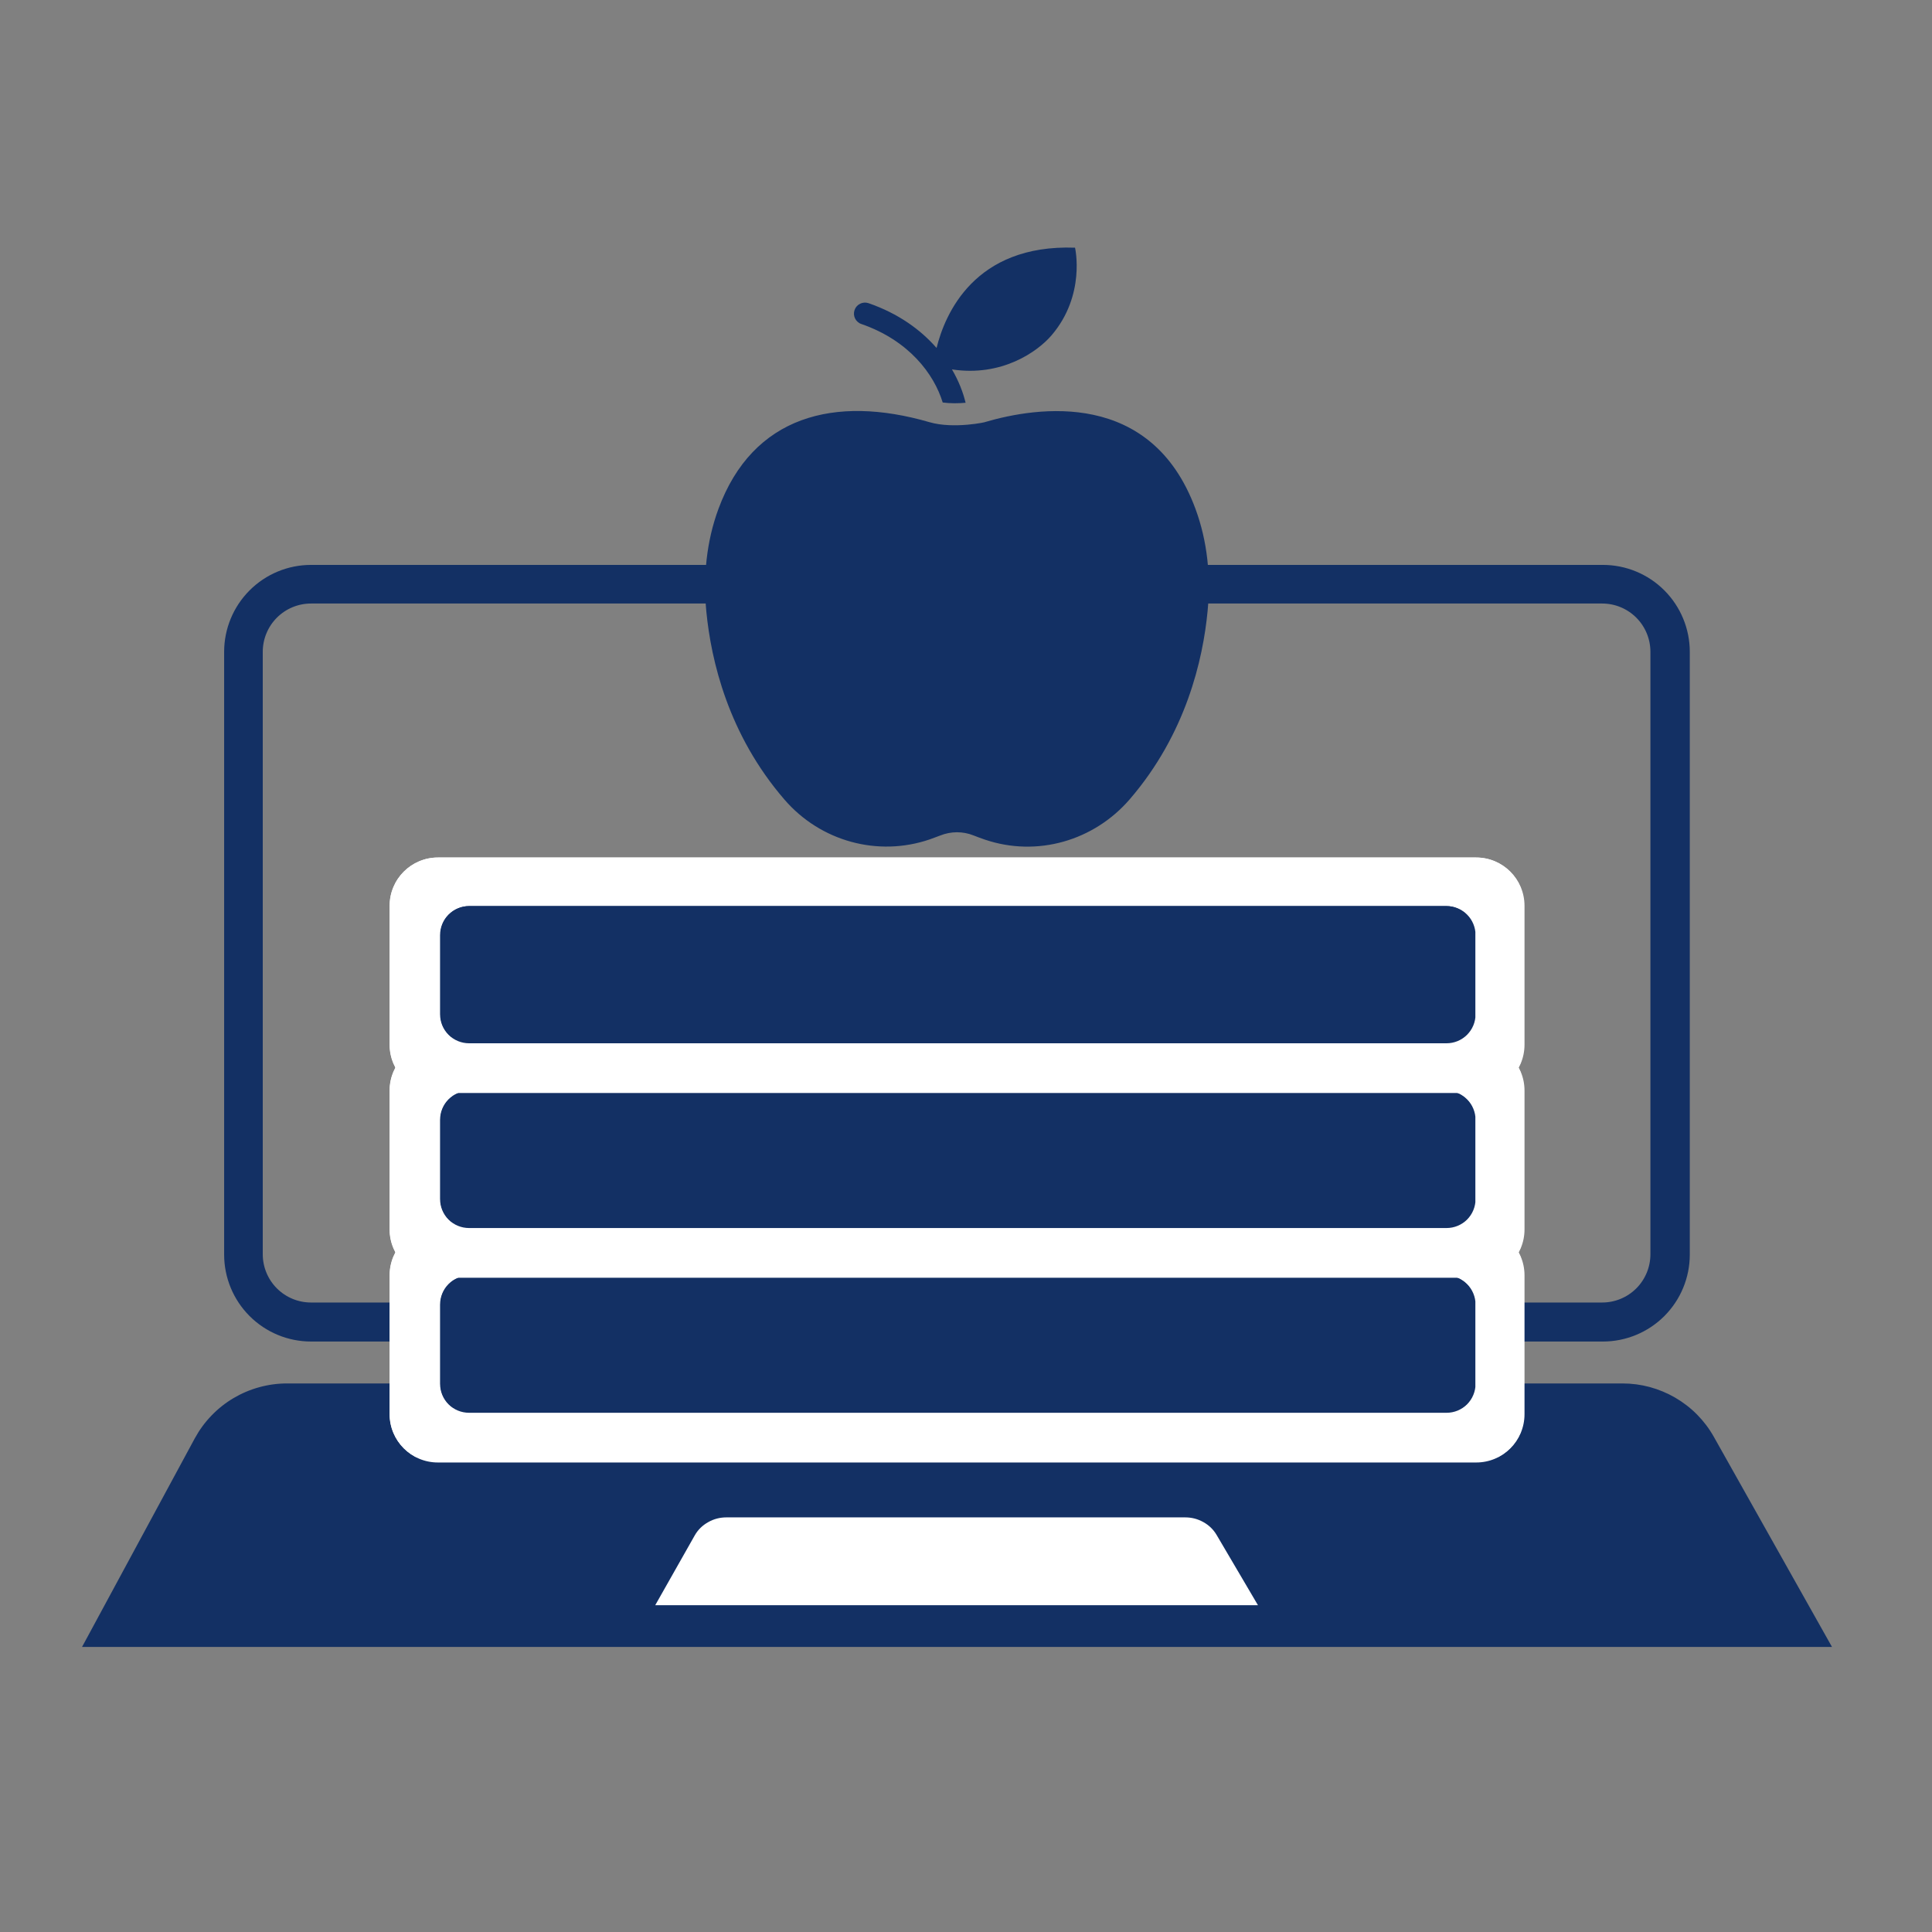
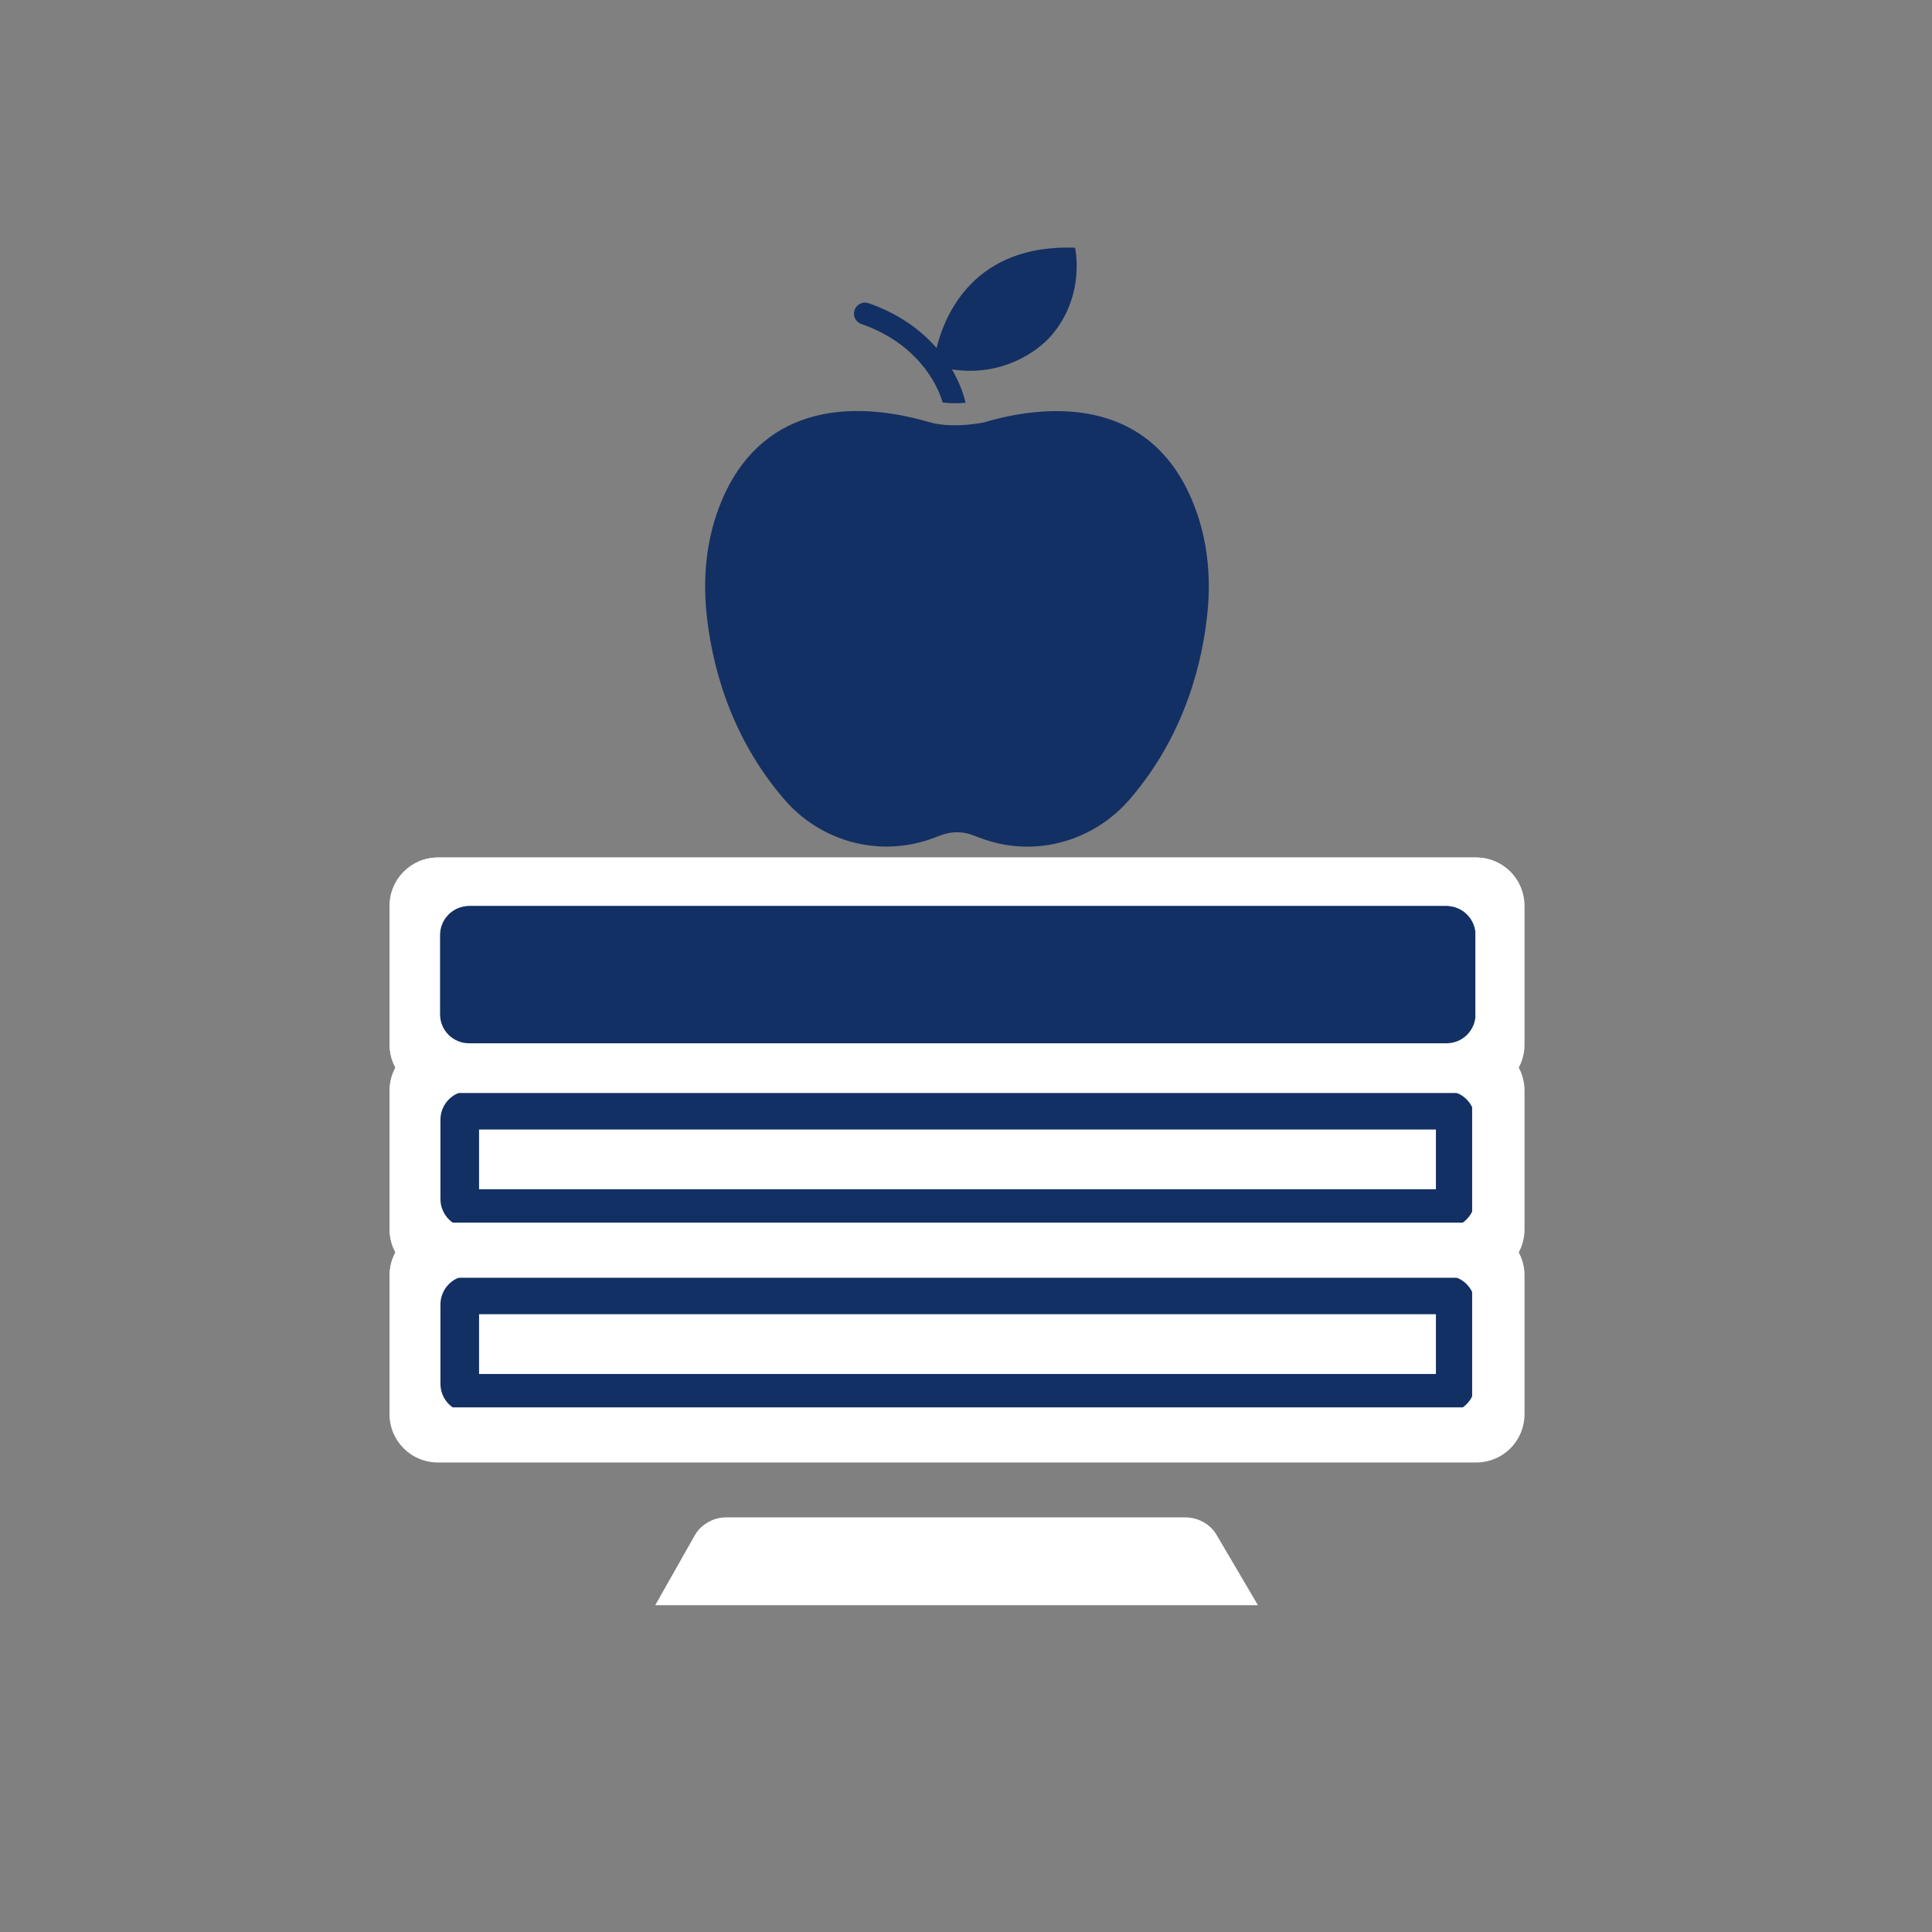
<svg xmlns="http://www.w3.org/2000/svg" width="200" zoomAndPan="magnify" viewBox="0 0 150 150" height="200" preserveAspectRatio="xMidYMid meet" version="1.0">
  <rect x="0" y="0" width="150" height="150" fill="#808080" stroke="none" />
  <defs>
    <clipPath id="a6799fb8e2">
      <path d="M 17.402 43.859 L 131.625 43.859 L 131.625 104.383 L 17.402 104.383 Z M 17.402 43.859 " clip-rule="nonzero" />
    </clipPath>
    <clipPath id="2873a6a586">
-       <path d="M 24.148 43.859 L 124.449 43.859 C 126.238 43.859 127.953 44.57 129.219 45.836 C 130.484 47.102 131.195 48.82 131.195 50.609 L 131.195 97.406 C 131.195 99.195 130.484 100.914 129.219 102.18 C 127.953 103.445 126.238 104.156 124.449 104.156 L 24.148 104.156 C 22.359 104.156 20.645 103.445 19.379 102.18 C 18.113 100.914 17.402 99.195 17.402 97.406 L 17.402 50.609 C 17.402 48.82 18.113 47.102 19.379 45.836 C 20.645 44.57 22.359 43.859 24.148 43.859 Z M 24.148 43.859 " clip-rule="nonzero" />
-     </clipPath>
+       </clipPath>
    <clipPath id="f509db3f65">
-       <path d="M 6.109 107.41 L 142.5 107.41 L 142.5 127.867 L 6.109 127.867 Z M 6.109 107.41 " clip-rule="nonzero" />
-     </clipPath>
+       </clipPath>
    <clipPath id="32a1e2b2ad">
      <path d="M 50.828 117.809 L 97.711 117.809 L 97.711 124.629 L 50.828 124.629 Z M 50.828 117.809 " clip-rule="nonzero" />
    </clipPath>
    <clipPath id="c2a9f6fd16">
      <path d="M 54.445 31 L 94 31 L 94 66 L 54.445 66 Z M 54.445 31 " clip-rule="nonzero" />
    </clipPath>
    <clipPath id="9b1a96cc90">
      <path d="M 30.246 95.266 L 118.367 95.266 L 118.367 113.547 L 30.246 113.547 Z M 30.246 95.266 " clip-rule="nonzero" />
    </clipPath>
    <clipPath id="a5116ef3a3">
      <path d="M 33.996 95.266 L 114.613 95.266 C 116.688 95.266 118.363 96.945 118.363 99.016 L 118.363 109.797 C 118.363 111.867 116.688 113.547 114.613 113.547 L 33.996 113.547 C 31.926 113.547 30.246 111.867 30.246 109.797 L 30.246 99.016 C 30.246 96.945 31.926 95.266 33.996 95.266 Z M 33.996 95.266 " clip-rule="nonzero" />
    </clipPath>
    <clipPath id="dfdb780822">
      <path d="M 30.258 95.266 L 118.047 95.266 L 118.047 113.168 L 30.258 113.168 Z M 30.258 95.266 " clip-rule="nonzero" />
    </clipPath>
    <clipPath id="a06c44852f">
      <path d="M 34.004 95.266 L 114.594 95.266 C 116.664 95.266 118.34 96.945 118.34 99.016 L 118.34 109.789 C 118.34 111.859 116.664 113.539 114.594 113.539 L 34.004 113.539 C 31.934 113.539 30.258 111.859 30.258 109.789 L 30.258 99.016 C 30.258 96.945 31.934 95.266 34.004 95.266 Z M 34.004 95.266 " clip-rule="nonzero" />
    </clipPath>
    <clipPath id="806b536d4b">
-       <path d="M 34.168 99.039 L 114.59 99.039 L 114.59 109.688 L 34.168 109.688 Z M 34.168 99.039 " clip-rule="nonzero" />
-     </clipPath>
+       </clipPath>
    <clipPath id="5dcf0e2ad2">
      <path d="M 36.418 99.039 L 112.312 99.039 C 112.91 99.039 113.48 99.273 113.902 99.695 C 114.324 100.117 114.562 100.691 114.562 101.289 L 114.562 107.438 C 114.562 108.035 114.324 108.609 113.902 109.031 C 113.48 109.453 112.91 109.688 112.312 109.688 L 36.418 109.688 C 35.82 109.688 35.246 109.453 34.824 109.031 C 34.402 108.609 34.168 108.035 34.168 107.438 L 34.168 101.289 C 34.168 100.691 34.402 100.117 34.824 99.695 C 35.246 99.273 35.82 99.039 36.418 99.039 Z M 36.418 99.039 " clip-rule="nonzero" />
    </clipPath>
    <clipPath id="db416e3d1c">
      <path d="M 34.168 99.039 L 114.297 99.039 L 114.297 109.266 L 34.168 109.266 Z M 34.168 99.039 " clip-rule="nonzero" />
    </clipPath>
    <clipPath id="7e0ef9b648">
      <path d="M 36.441 99.039 L 112.273 99.039 C 112.871 99.039 113.441 99.273 113.863 99.695 C 114.285 100.117 114.523 100.691 114.523 101.285 L 114.523 107.434 C 114.523 108.027 114.285 108.602 113.863 109.023 C 113.441 109.441 112.871 109.68 112.273 109.68 L 36.441 109.68 C 35.844 109.68 35.273 109.441 34.852 109.023 C 34.43 108.602 34.195 108.027 34.195 107.434 L 34.195 101.285 C 34.195 100.691 34.43 100.117 34.852 99.695 C 35.273 99.273 35.844 99.039 36.441 99.039 Z M 36.441 99.039 " clip-rule="nonzero" />
    </clipPath>
    <clipPath id="2139f3b52a">
      <path d="M 30.246 80.922 L 118.367 80.922 L 118.367 99.203 L 30.246 99.203 Z M 30.246 80.922 " clip-rule="nonzero" />
    </clipPath>
    <clipPath id="553a871ca0">
      <path d="M 33.996 80.922 L 114.613 80.922 C 116.688 80.922 118.363 82.602 118.363 84.672 L 118.363 95.453 C 118.363 97.523 116.688 99.203 114.613 99.203 L 33.996 99.203 C 31.926 99.203 30.246 97.523 30.246 95.453 L 30.246 84.672 C 30.246 82.602 31.926 80.922 33.996 80.922 Z M 33.996 80.922 " clip-rule="nonzero" />
    </clipPath>
    <clipPath id="5282f9aa68">
      <path d="M 30.258 80.922 L 118.047 80.922 L 118.047 98.82 L 30.258 98.82 Z M 30.258 80.922 " clip-rule="nonzero" />
    </clipPath>
    <clipPath id="09dc602090">
      <path d="M 34.004 80.922 L 114.594 80.922 C 116.664 80.922 118.34 82.598 118.34 84.668 L 118.34 95.445 C 118.34 97.516 116.664 99.195 114.594 99.195 L 34.004 99.195 C 31.934 99.195 30.258 97.516 30.258 95.445 L 30.258 84.668 C 30.258 82.598 31.934 80.922 34.004 80.922 Z M 34.004 80.922 " clip-rule="nonzero" />
    </clipPath>
    <clipPath id="5e19deec6d">
-       <path d="M 34.168 84.695 L 114.59 84.695 L 114.59 95.344 L 34.168 95.344 Z M 34.168 84.695 " clip-rule="nonzero" />
-     </clipPath>
+       </clipPath>
    <clipPath id="9f75835b9e">
      <path d="M 36.418 84.695 L 112.312 84.695 C 112.91 84.695 113.48 84.93 113.902 85.352 C 114.324 85.773 114.562 86.348 114.562 86.945 L 114.562 93.094 C 114.562 93.691 114.324 94.266 113.902 94.688 C 113.48 95.109 112.91 95.344 112.312 95.344 L 36.418 95.344 C 35.82 95.344 35.246 95.109 34.824 94.688 C 34.402 94.266 34.168 93.691 34.168 93.094 L 34.168 86.945 C 34.168 86.348 34.402 85.773 34.824 85.352 C 35.246 84.93 35.82 84.695 36.418 84.695 Z M 36.418 84.695 " clip-rule="nonzero" />
    </clipPath>
    <clipPath id="d4db298d88">
      <path d="M 34.168 84.695 L 114.297 84.695 L 114.297 94.922 L 34.168 94.922 Z M 34.168 84.695 " clip-rule="nonzero" />
    </clipPath>
    <clipPath id="6d7f65859e">
      <path d="M 36.441 84.695 L 112.273 84.695 C 112.871 84.695 113.441 84.93 113.863 85.352 C 114.285 85.773 114.523 86.344 114.523 86.941 L 114.523 93.086 C 114.523 93.684 114.285 94.254 113.863 94.676 C 113.441 95.098 112.871 95.336 112.273 95.336 L 36.441 95.336 C 35.844 95.336 35.273 95.098 34.852 94.676 C 34.43 94.254 34.195 93.684 34.195 93.086 L 34.195 86.941 C 34.195 86.344 34.43 85.773 34.852 85.352 C 35.273 84.93 35.844 84.695 36.441 84.695 Z M 36.441 84.695 " clip-rule="nonzero" />
    </clipPath>
    <clipPath id="6c238df3b7">
      <path d="M 30.246 66.578 L 118.367 66.578 L 118.367 84.859 L 30.246 84.859 Z M 30.246 66.578 " clip-rule="nonzero" />
    </clipPath>
    <clipPath id="9d0aad0e64">
      <path d="M 33.996 66.578 L 114.613 66.578 C 116.688 66.578 118.363 68.254 118.363 70.328 L 118.363 81.109 C 118.363 83.18 116.688 84.859 114.613 84.859 L 33.996 84.859 C 31.926 84.859 30.246 83.18 30.246 81.109 L 30.246 70.328 C 30.246 68.254 31.926 66.578 33.996 66.578 Z M 33.996 66.578 " clip-rule="nonzero" />
    </clipPath>
    <clipPath id="17b79a18f7">
      <path d="M 30.258 66.578 L 118.047 66.578 L 118.047 84.477 L 30.258 84.477 Z M 30.258 66.578 " clip-rule="nonzero" />
    </clipPath>
    <clipPath id="f5e321293a">
      <path d="M 34.004 66.578 L 114.594 66.578 C 116.664 66.578 118.34 68.254 118.34 70.324 L 118.34 81.102 C 118.34 83.172 116.664 84.852 114.594 84.852 L 34.004 84.852 C 31.934 84.852 30.258 83.172 30.258 81.102 L 30.258 70.324 C 30.258 68.254 31.934 66.578 34.004 66.578 Z M 34.004 66.578 " clip-rule="nonzero" />
    </clipPath>
    <clipPath id="b7835a144d">
      <path d="M 34.168 70.348 L 114.59 70.348 L 114.59 81 L 34.168 81 Z M 34.168 70.348 " clip-rule="nonzero" />
    </clipPath>
    <clipPath id="86e5687614">
      <path d="M 36.418 70.348 L 112.312 70.348 C 112.91 70.348 113.48 70.586 113.902 71.008 C 114.324 71.43 114.562 72.004 114.562 72.598 L 114.562 78.75 C 114.562 79.348 114.324 79.918 113.902 80.34 C 113.48 80.762 112.91 81 112.312 81 L 36.418 81 C 35.82 81 35.246 80.762 34.824 80.34 C 34.402 79.918 34.168 79.348 34.168 78.75 L 34.168 72.598 C 34.168 72.004 34.402 71.43 34.824 71.008 C 35.246 70.586 35.82 70.348 36.418 70.348 Z M 36.418 70.348 " clip-rule="nonzero" />
    </clipPath>
    <clipPath id="a982a705b2">
      <path d="M 34.168 70.348 L 114.297 70.348 L 114.297 80.578 L 34.168 80.578 Z M 34.168 70.348 " clip-rule="nonzero" />
    </clipPath>
    <clipPath id="c5ed022c50">
      <path d="M 36.441 70.348 L 112.273 70.348 C 112.871 70.348 113.441 70.586 113.863 71.008 C 114.285 71.43 114.523 72 114.523 72.598 L 114.523 78.742 C 114.523 79.34 114.285 79.91 113.863 80.332 C 113.441 80.754 112.871 80.992 112.273 80.992 L 36.441 80.992 C 35.844 80.992 35.273 80.754 34.852 80.332 C 34.43 79.91 34.195 79.34 34.195 78.742 L 34.195 72.598 C 34.195 72 34.43 71.43 34.852 71.008 C 35.273 70.586 35.844 70.348 36.441 70.348 Z M 36.441 70.348 " clip-rule="nonzero" />
    </clipPath>
  </defs>
  <g clip-path="url(#a6799fb8e2)">
    <g clip-path="url(#2873a6a586)">
      <path stroke-linecap="butt" transform="matrix(0.852, 0, 0, 0.852, 17.401, 43.86)" fill="none" stroke-linejoin="miter" d="M 7.915 -0.001 L 125.579 -0.001 C 127.678 -0.001 129.69 0.833 131.175 2.318 C 132.659 3.803 133.493 5.819 133.493 7.918 L 133.493 62.816 C 133.493 64.915 132.659 66.931 131.175 68.416 C 129.69 69.9 127.678 70.734 125.579 70.734 L 7.915 70.734 C 5.817 70.734 3.805 69.9 2.32 68.416 C 0.835 66.931 0.001 64.915 0.001 62.816 L 0.001 7.918 C 0.001 5.819 0.835 3.803 2.32 2.318 C 3.805 0.833 5.817 -0.001 7.915 -0.001 Z M 7.915 -0.001 " stroke="#133064" stroke-width="7.039" stroke-opacity="1" stroke-miterlimit="4" />
    </g>
  </g>
  <g clip-path="url(#f509db3f65)">
    <path fill="#133064" d="M 142.422 128.199 L 6.191 128.199 L 15.117 111.684 C 15.469 111.039 15.895 110.449 16.406 109.918 C 16.914 109.387 17.484 108.934 18.113 108.559 C 18.746 108.184 19.414 107.898 20.125 107.703 C 20.832 107.508 21.555 107.41 22.289 107.41 L 125.965 107.41 C 126.688 107.41 127.398 107.504 128.094 107.691 C 128.793 107.883 129.453 108.16 130.078 108.523 C 130.703 108.891 131.27 109.328 131.777 109.844 C 132.281 110.359 132.715 110.934 133.066 111.562 Z M 142.422 128.199 " fill-opacity="1" fill-rule="nonzero" />
  </g>
  <g clip-path="url(#32a1e2b2ad)">
    <path fill="#ffffff" d="M 97.668 124.629 L 50.871 124.629 L 53.938 119.211 C 54.184 118.777 54.527 118.438 54.969 118.188 C 55.41 117.934 55.887 117.809 56.402 117.809 L 92.016 117.809 C 92.523 117.809 92.992 117.93 93.43 118.176 C 93.867 118.418 94.207 118.75 94.457 119.172 Z M 97.668 124.629 " fill-opacity="1" fill-rule="nonzero" />
  </g>
  <g clip-path="url(#c2a9f6fd16)">
    <path fill="#133064" d="M 76.461 32.773 C 80.566 31.566 89.391 30.227 92.816 39.508 C 93.75 42.035 94.016 44.758 93.758 47.438 C 93.398 51.223 92.078 56.984 87.723 62.043 C 84.934 65.285 80.508 66.562 76.457 65.184 C 76.168 65.086 75.875 64.977 75.586 64.863 C 74.758 64.531 73.832 64.535 73.004 64.867 C 72.734 64.973 72.461 65.074 72.191 65.168 C 68.152 66.551 63.703 65.316 60.914 62.09 C 56.539 57.035 55.207 51.27 54.84 47.477 C 54.582 44.781 54.844 42.047 55.781 39.508 C 58.441 32.301 64.789 30.637 72.16 32.777 C 74.086 33.34 76.703 32.738 76.461 32.773 " fill-opacity="1" fill-rule="nonzero" />
  </g>
  <path fill="#133064" d="M 83.465 19.23 C 75.637 18.949 73.355 24.418 72.715 27.016 C 71.484 25.605 69.75 24.34 67.434 23.539 C 66.988 23.387 66.5 23.625 66.348 24.07 C 66.191 24.516 66.43 25.004 66.875 25.156 C 70.57 26.434 72.52 29.043 73.191 31.25 C 73.469 31.285 73.777 31.309 74.109 31.309 C 74.418 31.309 74.711 31.293 74.969 31.27 C 74.773 30.445 74.422 29.559 73.91 28.68 C 77.77 29.273 80.551 27.309 81.641 26.035 C 84.32 22.902 83.465 19.23 83.465 19.23 " fill-opacity="1" fill-rule="nonzero" />
  <g clip-path="url(#9b1a96cc90)">
    <g clip-path="url(#a5116ef3a3)">
      <path fill="#ffffff" d="M 30.246 95.266 L 118.367 95.266 L 118.367 113.547 L 30.246 113.547 Z M 30.246 95.266 " fill-opacity="1" fill-rule="nonzero" />
    </g>
  </g>
  <g clip-path="url(#dfdb780822)">
    <g clip-path="url(#a06c44852f)">
      <path stroke-linecap="butt" transform="matrix(0.852, 0, 0, 0.852, 30.257, 95.265)" fill="none" stroke-linejoin="miter" d="M 4.396 0.001 L 98.937 0.001 C 101.366 0.001 103.331 1.971 103.331 4.4 L 103.331 17.038 C 103.331 19.467 101.366 21.437 98.937 21.437 L 4.396 21.437 C 1.967 21.437 0.001 19.467 0.001 17.038 L 0.001 4.4 C 0.001 1.971 1.967 0.001 4.396 0.001 Z M 4.396 0.001 " stroke="#ffffff" stroke-width="7.039" stroke-opacity="1" stroke-miterlimit="4" />
    </g>
  </g>
  <g clip-path="url(#806b536d4b)">
    <g clip-path="url(#5dcf0e2ad2)">
      <path fill="#133064" d="M 34.168 99.039 L 114.547 99.039 L 114.547 109.688 L 34.168 109.688 Z M 34.168 99.039 " fill-opacity="1" fill-rule="nonzero" />
    </g>
  </g>
  <g clip-path="url(#db416e3d1c)">
    <g clip-path="url(#7e0ef9b648)">
      <path stroke-linecap="butt" transform="matrix(0.852, 0, 0, 0.852, 34.194, 99.038)" fill="none" stroke-linejoin="miter" d="M 2.637 0.001 L 91.596 0.001 C 92.297 0.001 92.966 0.276 93.461 0.771 C 93.956 1.266 94.236 1.94 94.236 2.636 L 94.236 9.849 C 94.236 10.546 93.956 11.219 93.461 11.714 C 92.966 12.204 92.297 12.484 91.596 12.484 L 2.637 12.484 C 1.936 12.484 1.267 12.204 0.772 11.714 C 0.277 11.219 0.002 10.546 0.002 9.849 L 0.002 2.636 C 0.002 1.94 0.277 1.266 0.772 0.771 C 1.267 0.276 1.936 0.001 2.637 0.001 Z M 2.637 0.001 " stroke="#133064" stroke-width="7.039" stroke-opacity="1" stroke-miterlimit="4" />
    </g>
  </g>
  <g clip-path="url(#2139f3b52a)">
    <g clip-path="url(#553a871ca0)">
      <path fill="#ffffff" d="M 30.246 80.922 L 118.367 80.922 L 118.367 99.203 L 30.246 99.203 Z M 30.246 80.922 " fill-opacity="1" fill-rule="nonzero" />
    </g>
  </g>
  <g clip-path="url(#5282f9aa68)">
    <g clip-path="url(#09dc602090)">
      <path stroke-linecap="butt" transform="matrix(0.852, 0, 0, 0.852, 30.257, 80.921)" fill="none" stroke-linejoin="miter" d="M 4.396 0.001 L 98.937 0.001 C 101.366 0.001 103.331 1.967 103.331 4.396 L 103.331 17.039 C 103.331 19.467 101.366 21.438 98.937 21.438 L 4.396 21.438 C 1.967 21.438 0.001 19.467 0.001 17.039 L 0.001 4.396 C 0.001 1.967 1.967 0.001 4.396 0.001 Z M 4.396 0.001 " stroke="#ffffff" stroke-width="7.039" stroke-opacity="1" stroke-miterlimit="4" />
    </g>
  </g>
  <g clip-path="url(#5e19deec6d)">
    <g clip-path="url(#9f75835b9e)">
      <path fill="#133064" d="M 34.168 84.695 L 114.547 84.695 L 114.547 95.344 L 34.168 95.344 Z M 34.168 84.695 " fill-opacity="1" fill-rule="nonzero" />
    </g>
  </g>
  <g clip-path="url(#d4db298d88)">
    <g clip-path="url(#6d7f65859e)">
      <path stroke-linecap="butt" transform="matrix(0.852, 0, 0, 0.852, 34.194, 84.694)" fill="none" stroke-linejoin="miter" d="M 2.637 0.002 L 91.596 0.002 C 92.297 0.002 92.966 0.277 93.461 0.772 C 93.956 1.267 94.236 1.936 94.236 2.637 L 94.236 9.845 C 94.236 10.546 93.956 11.215 93.461 11.71 C 92.966 12.205 92.297 12.485 91.596 12.485 L 2.637 12.485 C 1.936 12.485 1.267 12.205 0.772 11.71 C 0.277 11.215 0.002 10.546 0.002 9.845 L 0.002 2.637 C 0.002 1.936 0.277 1.267 0.772 0.772 C 1.267 0.277 1.936 0.002 2.637 0.002 Z M 2.637 0.002 " stroke="#133064" stroke-width="7.039" stroke-opacity="1" stroke-miterlimit="4" />
    </g>
  </g>
  <g clip-path="url(#6c238df3b7)">
    <g clip-path="url(#9d0aad0e64)">
      <path fill="#ffffff" d="M 30.246 66.578 L 118.367 66.578 L 118.367 84.859 L 30.246 84.859 Z M 30.246 66.578 " fill-opacity="1" fill-rule="nonzero" />
    </g>
  </g>
  <g clip-path="url(#17b79a18f7)">
    <g clip-path="url(#f5e321293a)">
      <path stroke-linecap="butt" transform="matrix(0.852, 0, 0, 0.852, 30.257, 66.577)" fill="none" stroke-linejoin="miter" d="M 4.396 0.002 L 98.937 0.002 C 101.366 0.002 103.331 1.967 103.331 4.396 L 103.331 17.039 C 103.331 19.468 101.366 21.438 98.937 21.438 L 4.396 21.438 C 1.967 21.438 0.001 19.468 0.001 17.039 L 0.001 4.396 C 0.001 1.967 1.967 0.002 4.396 0.002 Z M 4.396 0.002 " stroke="#ffffff" stroke-width="7.039" stroke-opacity="1" stroke-miterlimit="4" />
    </g>
  </g>
  <g clip-path="url(#b7835a144d)">
    <g clip-path="url(#86e5687614)">
      <path fill="#133064" d="M 34.168 70.348 L 114.547 70.348 L 114.547 81 L 34.168 81 Z M 34.168 70.348 " fill-opacity="1" fill-rule="nonzero" />
    </g>
  </g>
  <g clip-path="url(#a982a705b2)">
    <g clip-path="url(#c5ed022c50)">
      <path stroke-linecap="butt" transform="matrix(0.852, 0, 0, 0.852, 34.194, 70.349)" fill="none" stroke-linejoin="miter" d="M 2.637 -0.002 L 91.596 -0.002 C 92.297 -0.002 92.966 0.277 93.461 0.772 C 93.956 1.267 94.236 1.936 94.236 2.637 L 94.236 9.846 C 94.236 10.547 93.956 11.216 93.461 11.711 C 92.966 12.206 92.297 12.485 91.596 12.485 L 2.637 12.485 C 1.936 12.485 1.267 12.206 0.772 11.711 C 0.277 11.216 0.002 10.547 0.002 9.846 L 0.002 2.637 C 0.002 1.936 0.277 1.267 0.772 0.772 C 1.267 0.277 1.936 -0.002 2.637 -0.002 Z M 2.637 -0.002 " stroke="#133064" stroke-width="7.039" stroke-opacity="1" stroke-miterlimit="4" />
    </g>
  </g>
</svg>